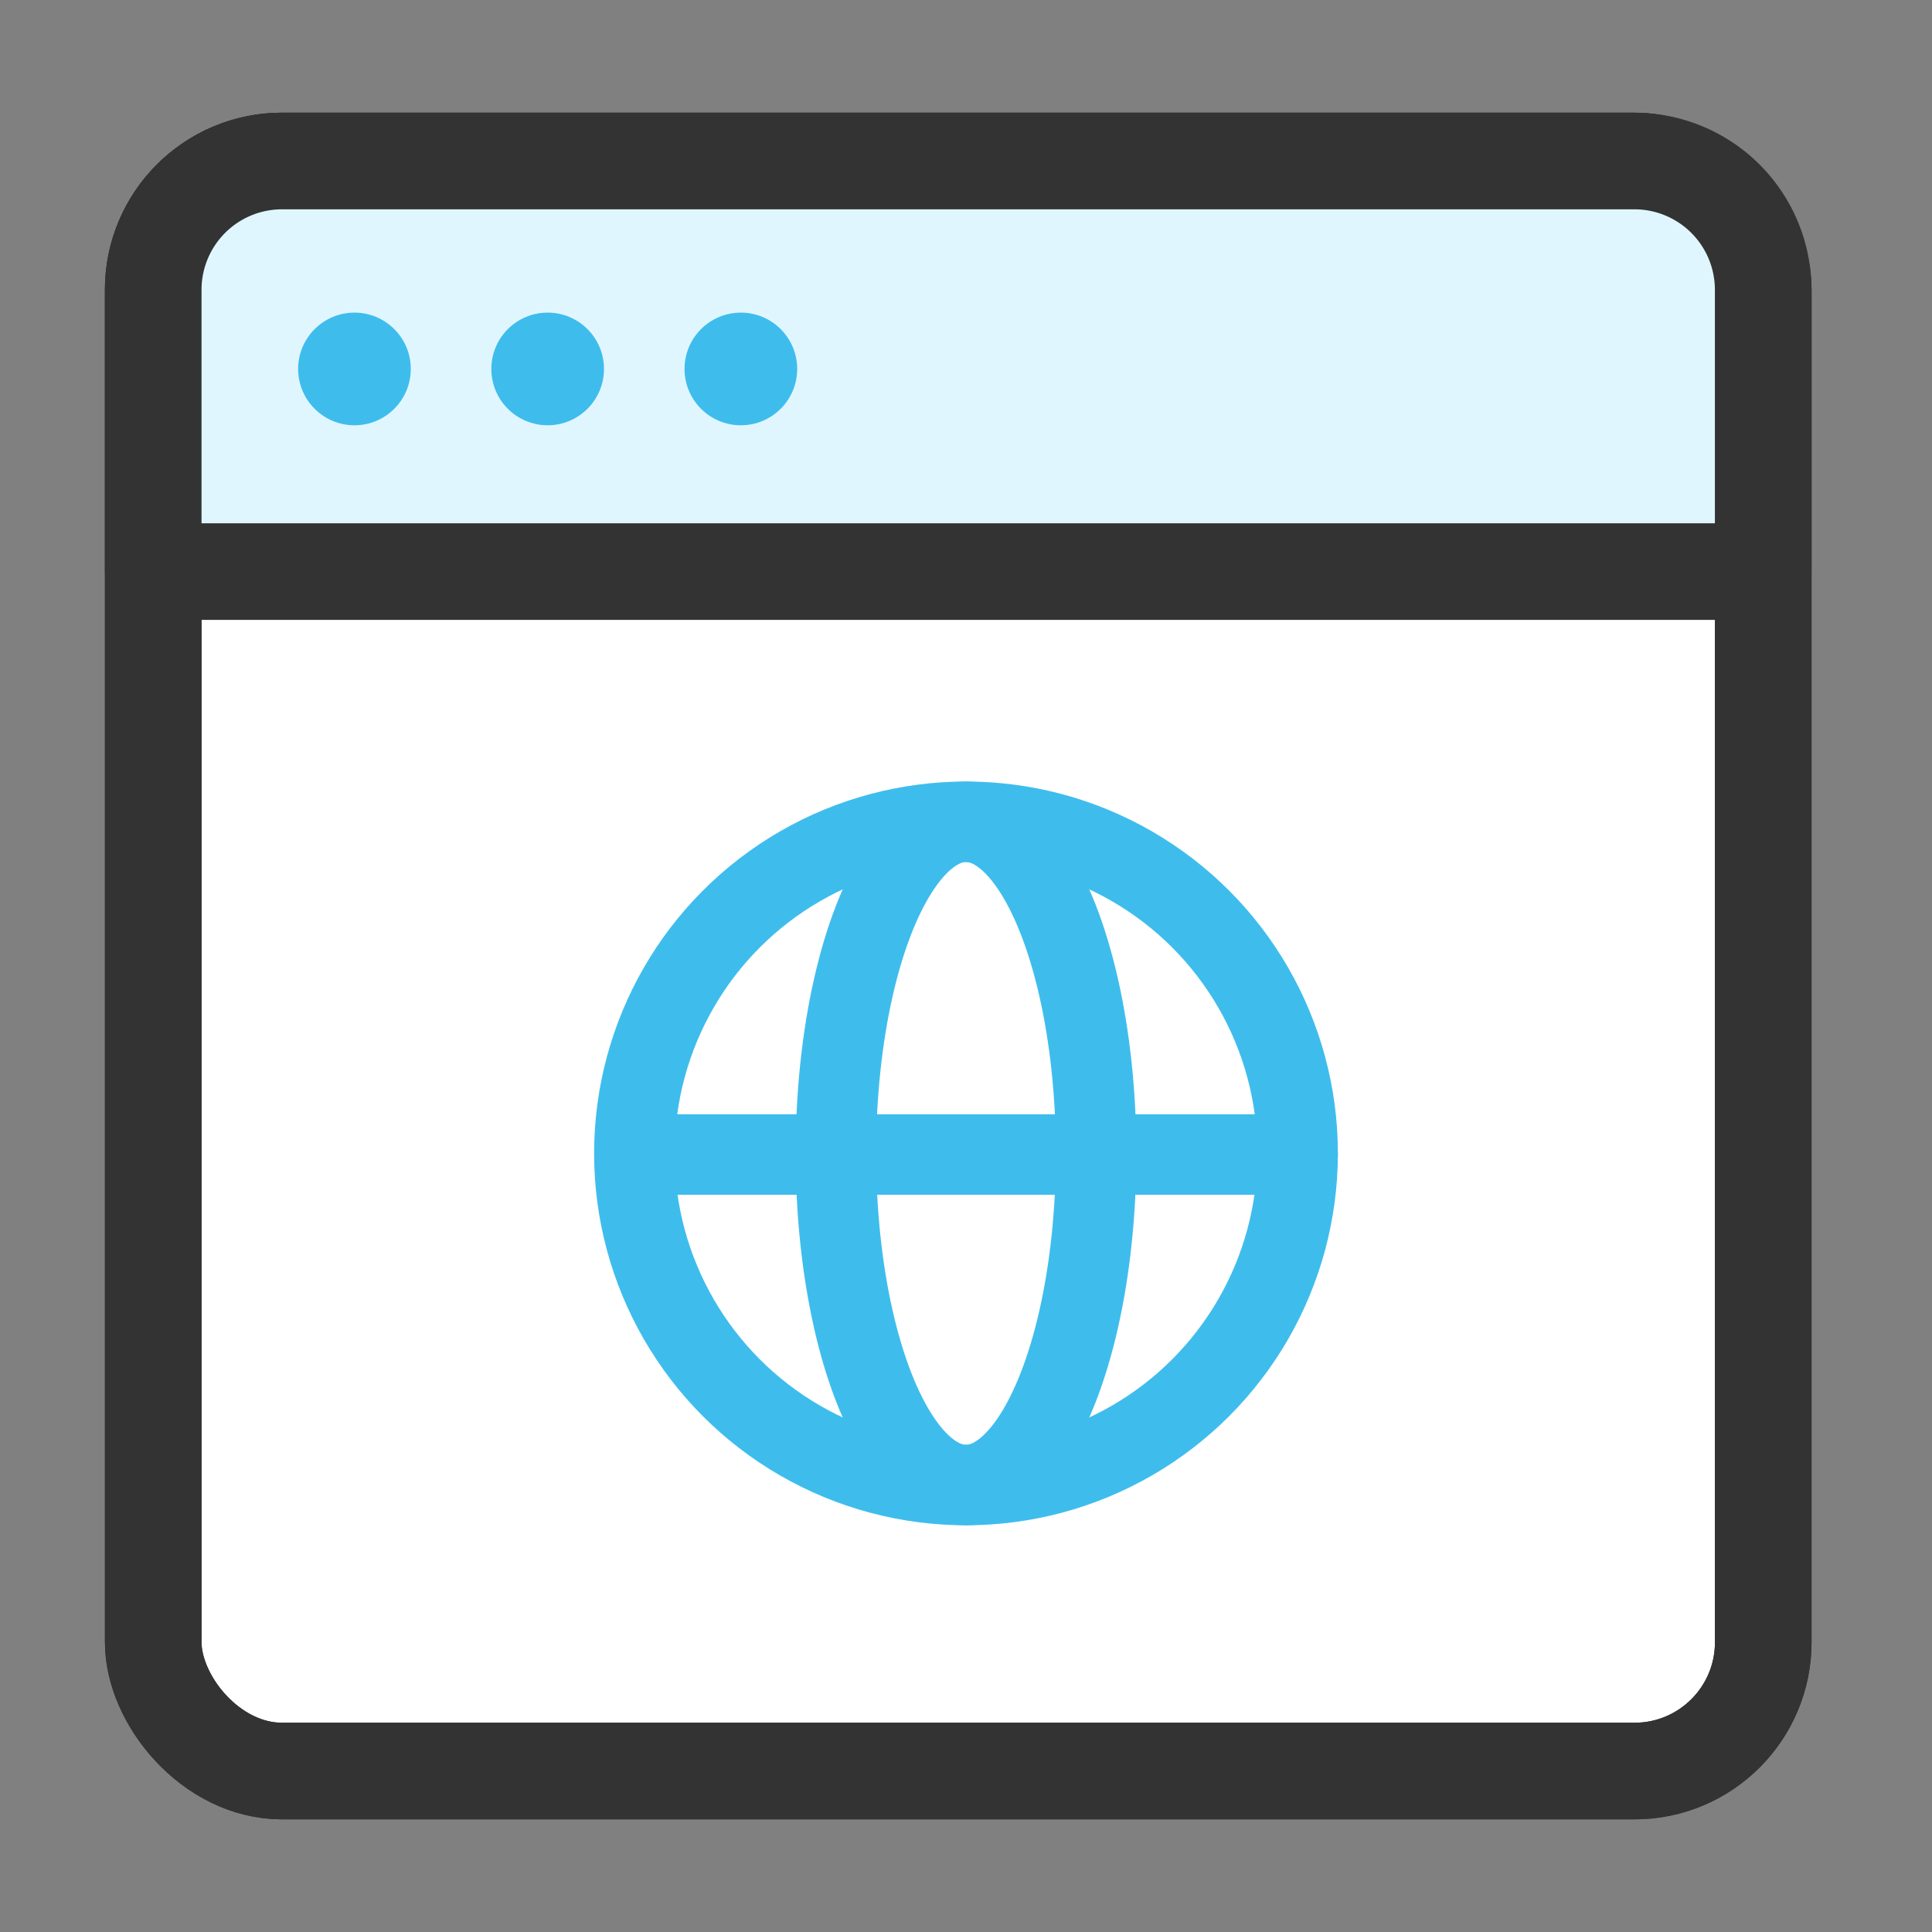
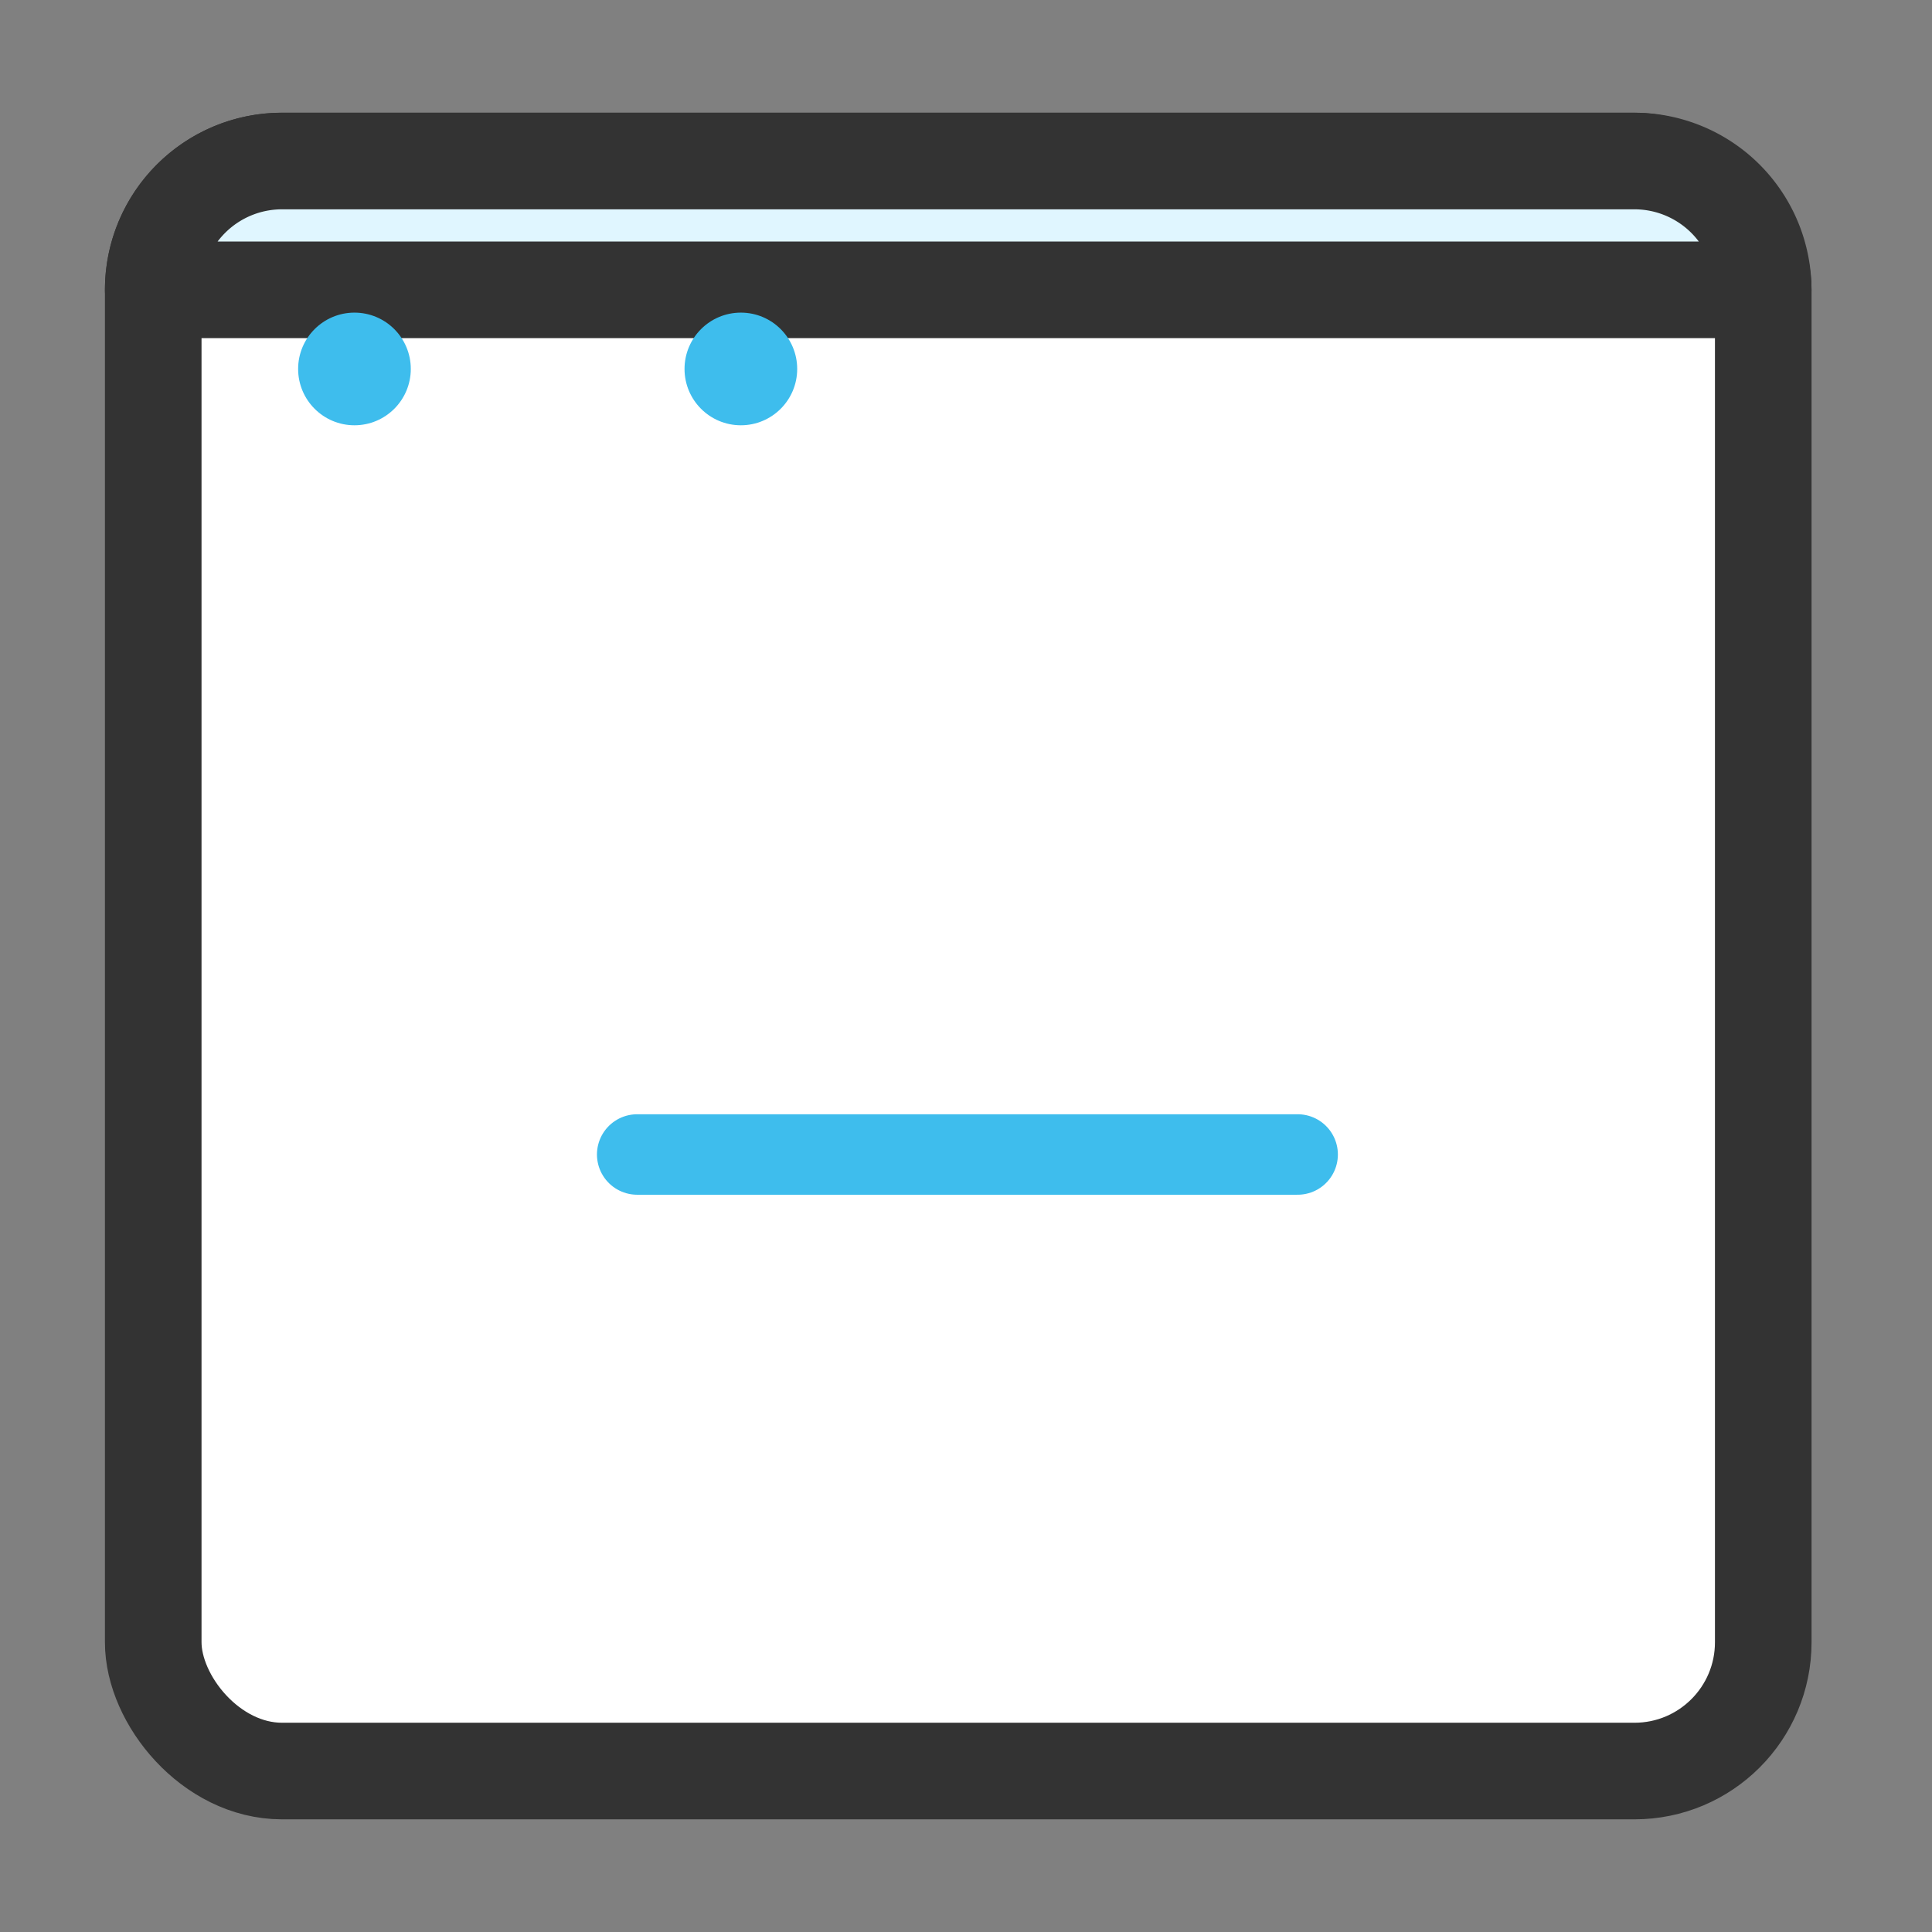
<svg xmlns="http://www.w3.org/2000/svg" width="32" height="32" viewBox="0 0 32 32">
  <rect x="0" y="0" width="32" height="32" fill="#808080" stroke="none" />
  <g transform="translate(16 16)">
    <g transform="translate(-16 -16)">
      <rect width="26.667" height="26.667" rx="2.133" transform="translate(2.538 2.667)" fill="#fff" stroke="#333" stroke-miterlimit="10" stroke-width="1.6" />
-       <rect width="26.667" height="26.667" rx="2.133" transform="translate(2.538 2.667)" fill="none" stroke="#333" stroke-linecap="round" stroke-linejoin="round" stroke-width="1.6" />
-       <circle cx="5.493" cy="5.493" r="5.493" transform="translate(10.507 13.611)" fill="none" stroke="#3ebded" stroke-linecap="round" stroke-linejoin="round" stroke-width="1.333" />
-       <path d="M6.892,5h22.4a2.133,2.133,0,0,1,2.133,2.133V11.8H4.759V7.133A2.133,2.133,0,0,1,6.892,5Z" transform="translate(-2.221 -2.333)" fill="#e0f6ff" stroke="#333" stroke-linecap="round" stroke-linejoin="round" stroke-width="1.6" />
-       <ellipse cx="2.155" cy="5.493" rx="2.155" ry="5.493" transform="translate(13.845 13.611)" fill="none" stroke="#3ebded" stroke-linecap="round" stroke-linejoin="round" stroke-width="1.333" />
+       <path d="M6.892,5h22.4a2.133,2.133,0,0,1,2.133,2.133H4.759V7.133A2.133,2.133,0,0,1,6.892,5Z" transform="translate(-2.221 -2.333)" fill="#e0f6ff" stroke="#333" stroke-linecap="round" stroke-linejoin="round" stroke-width="1.6" />
      <line x1="10.939" transform="translate(10.554 19.122)" fill="none" stroke="#3ebded" stroke-linecap="round" stroke-linejoin="round" stroke-width="1.333" />
      <circle cx="0.933" cy="0.933" r="0.933" transform="translate(4.938 5.178)" fill="#3ebded" />
-       <circle cx="0.933" cy="0.933" r="0.933" transform="translate(8.138 5.178)" fill="#3ebded" />
      <circle cx="0.933" cy="0.933" r="0.933" transform="translate(11.338 5.178)" fill="#3ebded" />
      <rect width="32" height="32" fill="none" />
    </g>
  </g>
</svg>